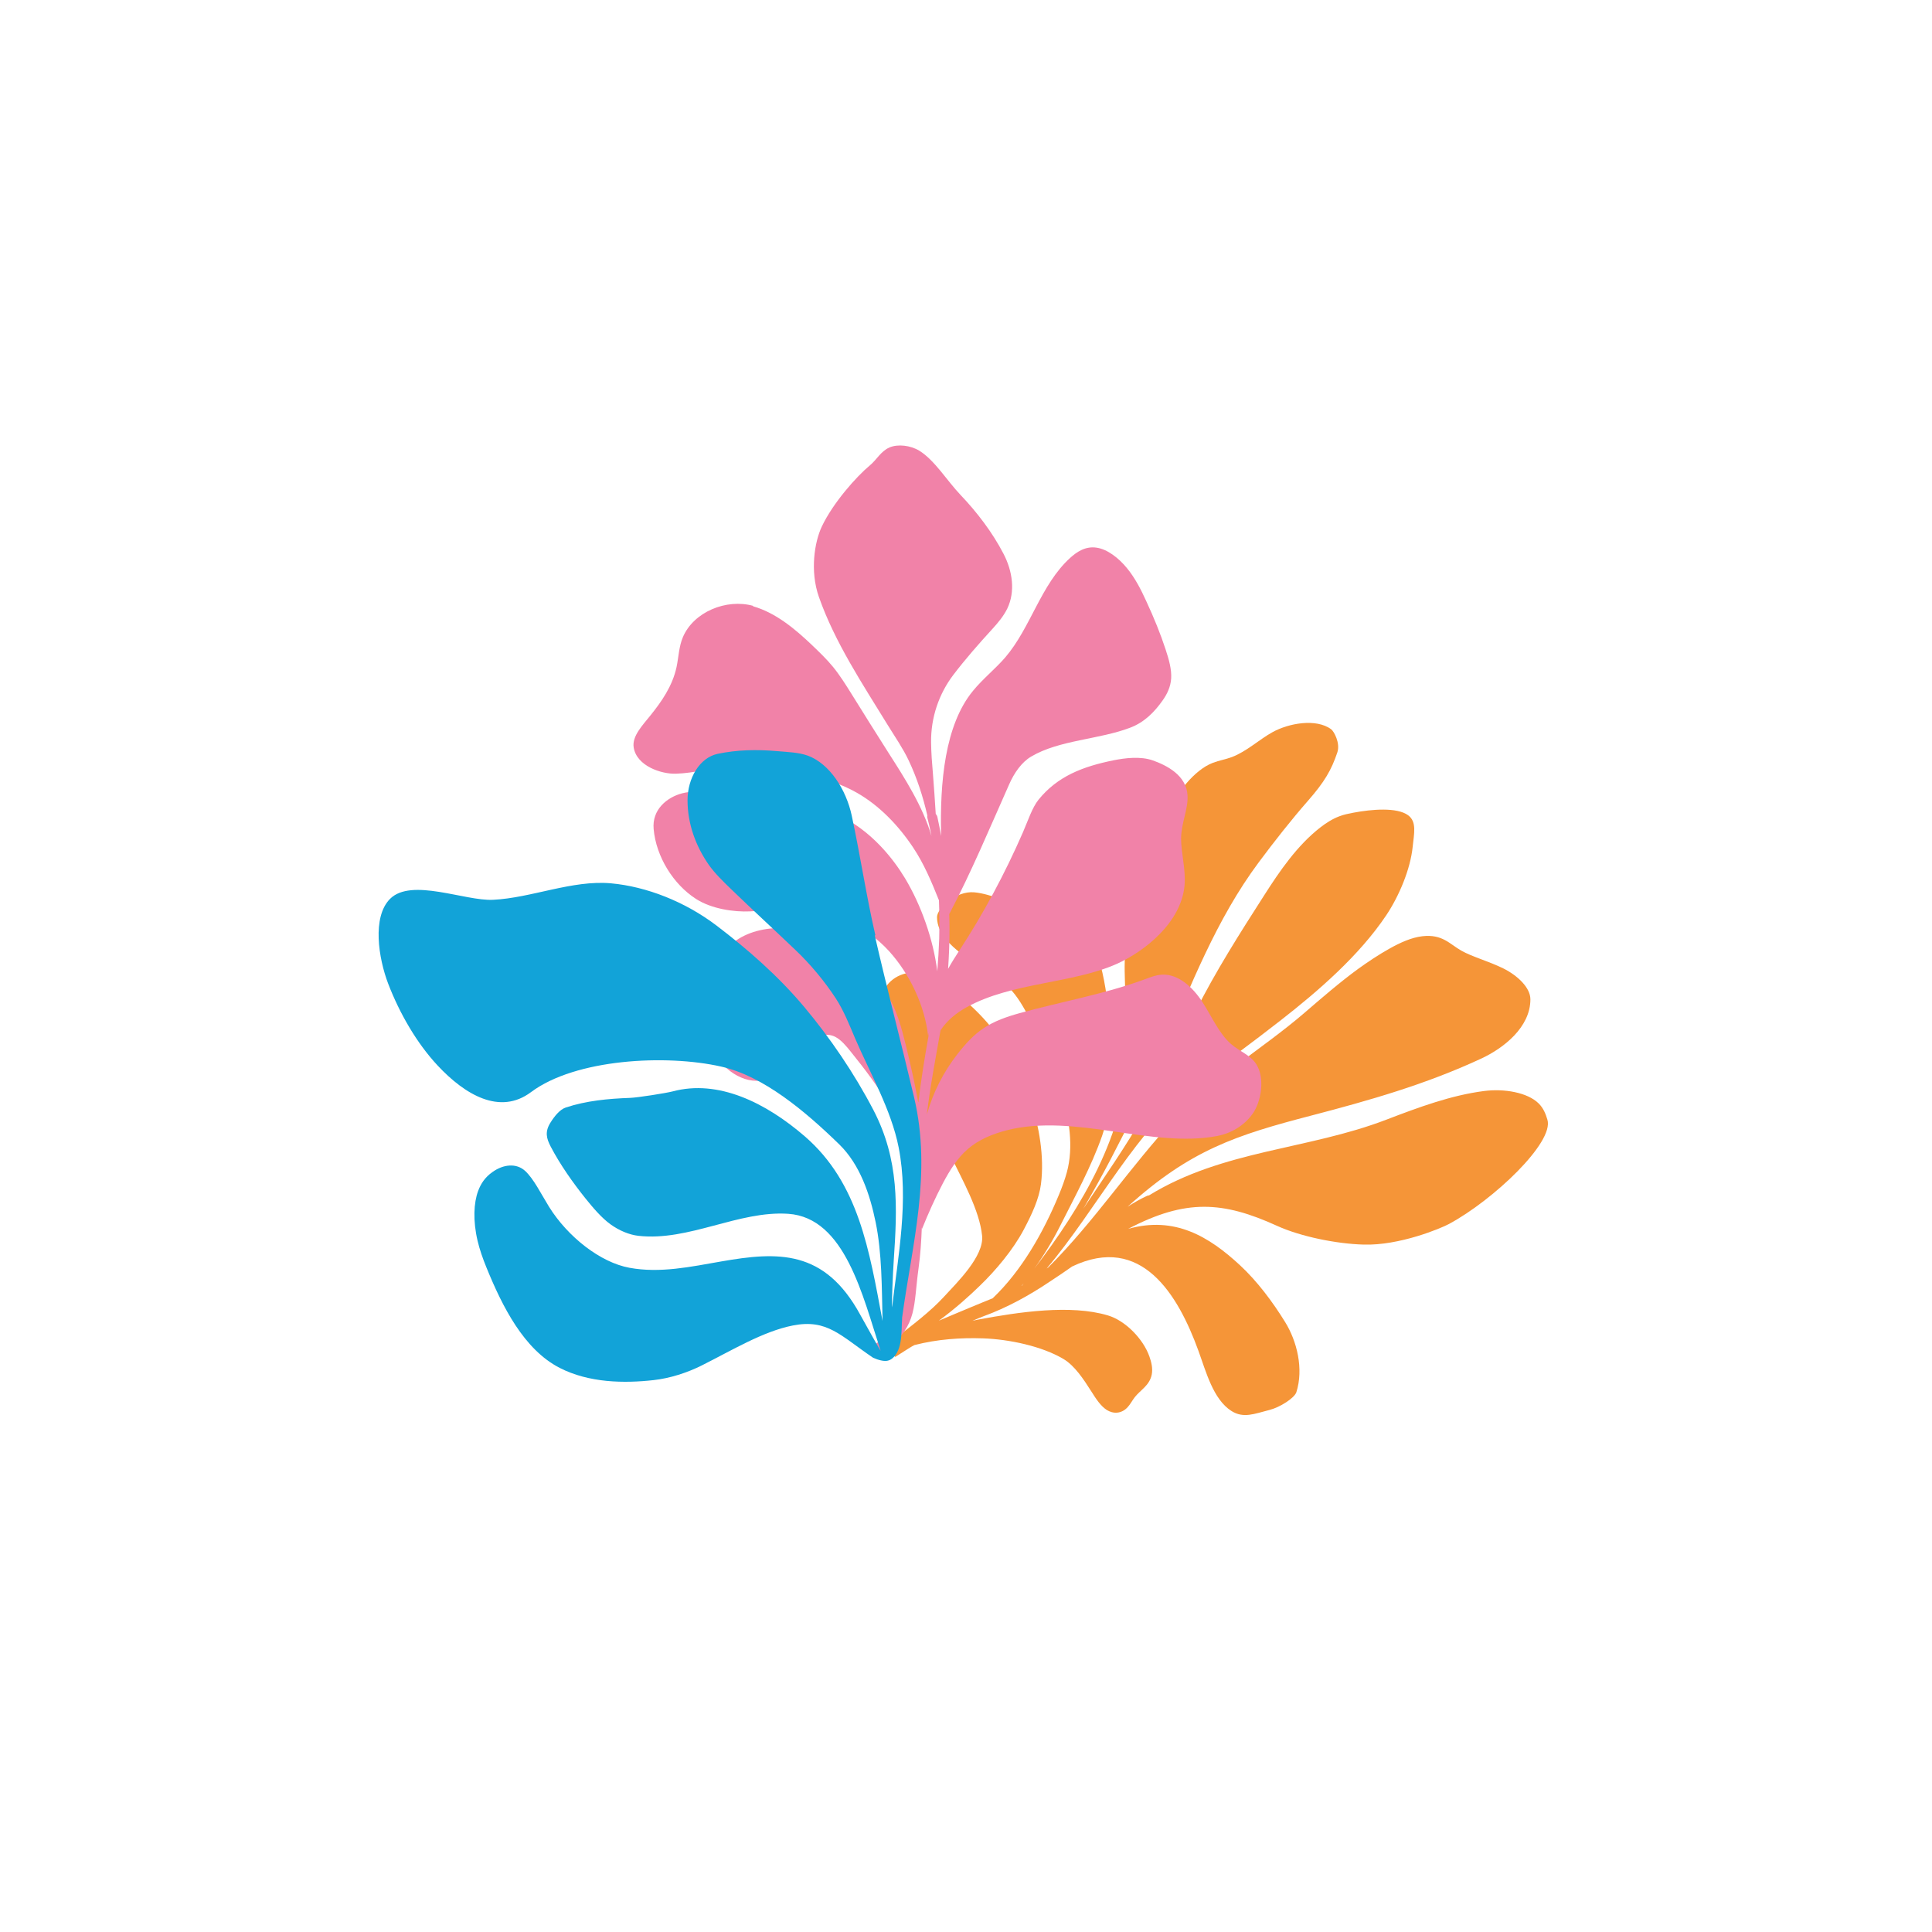
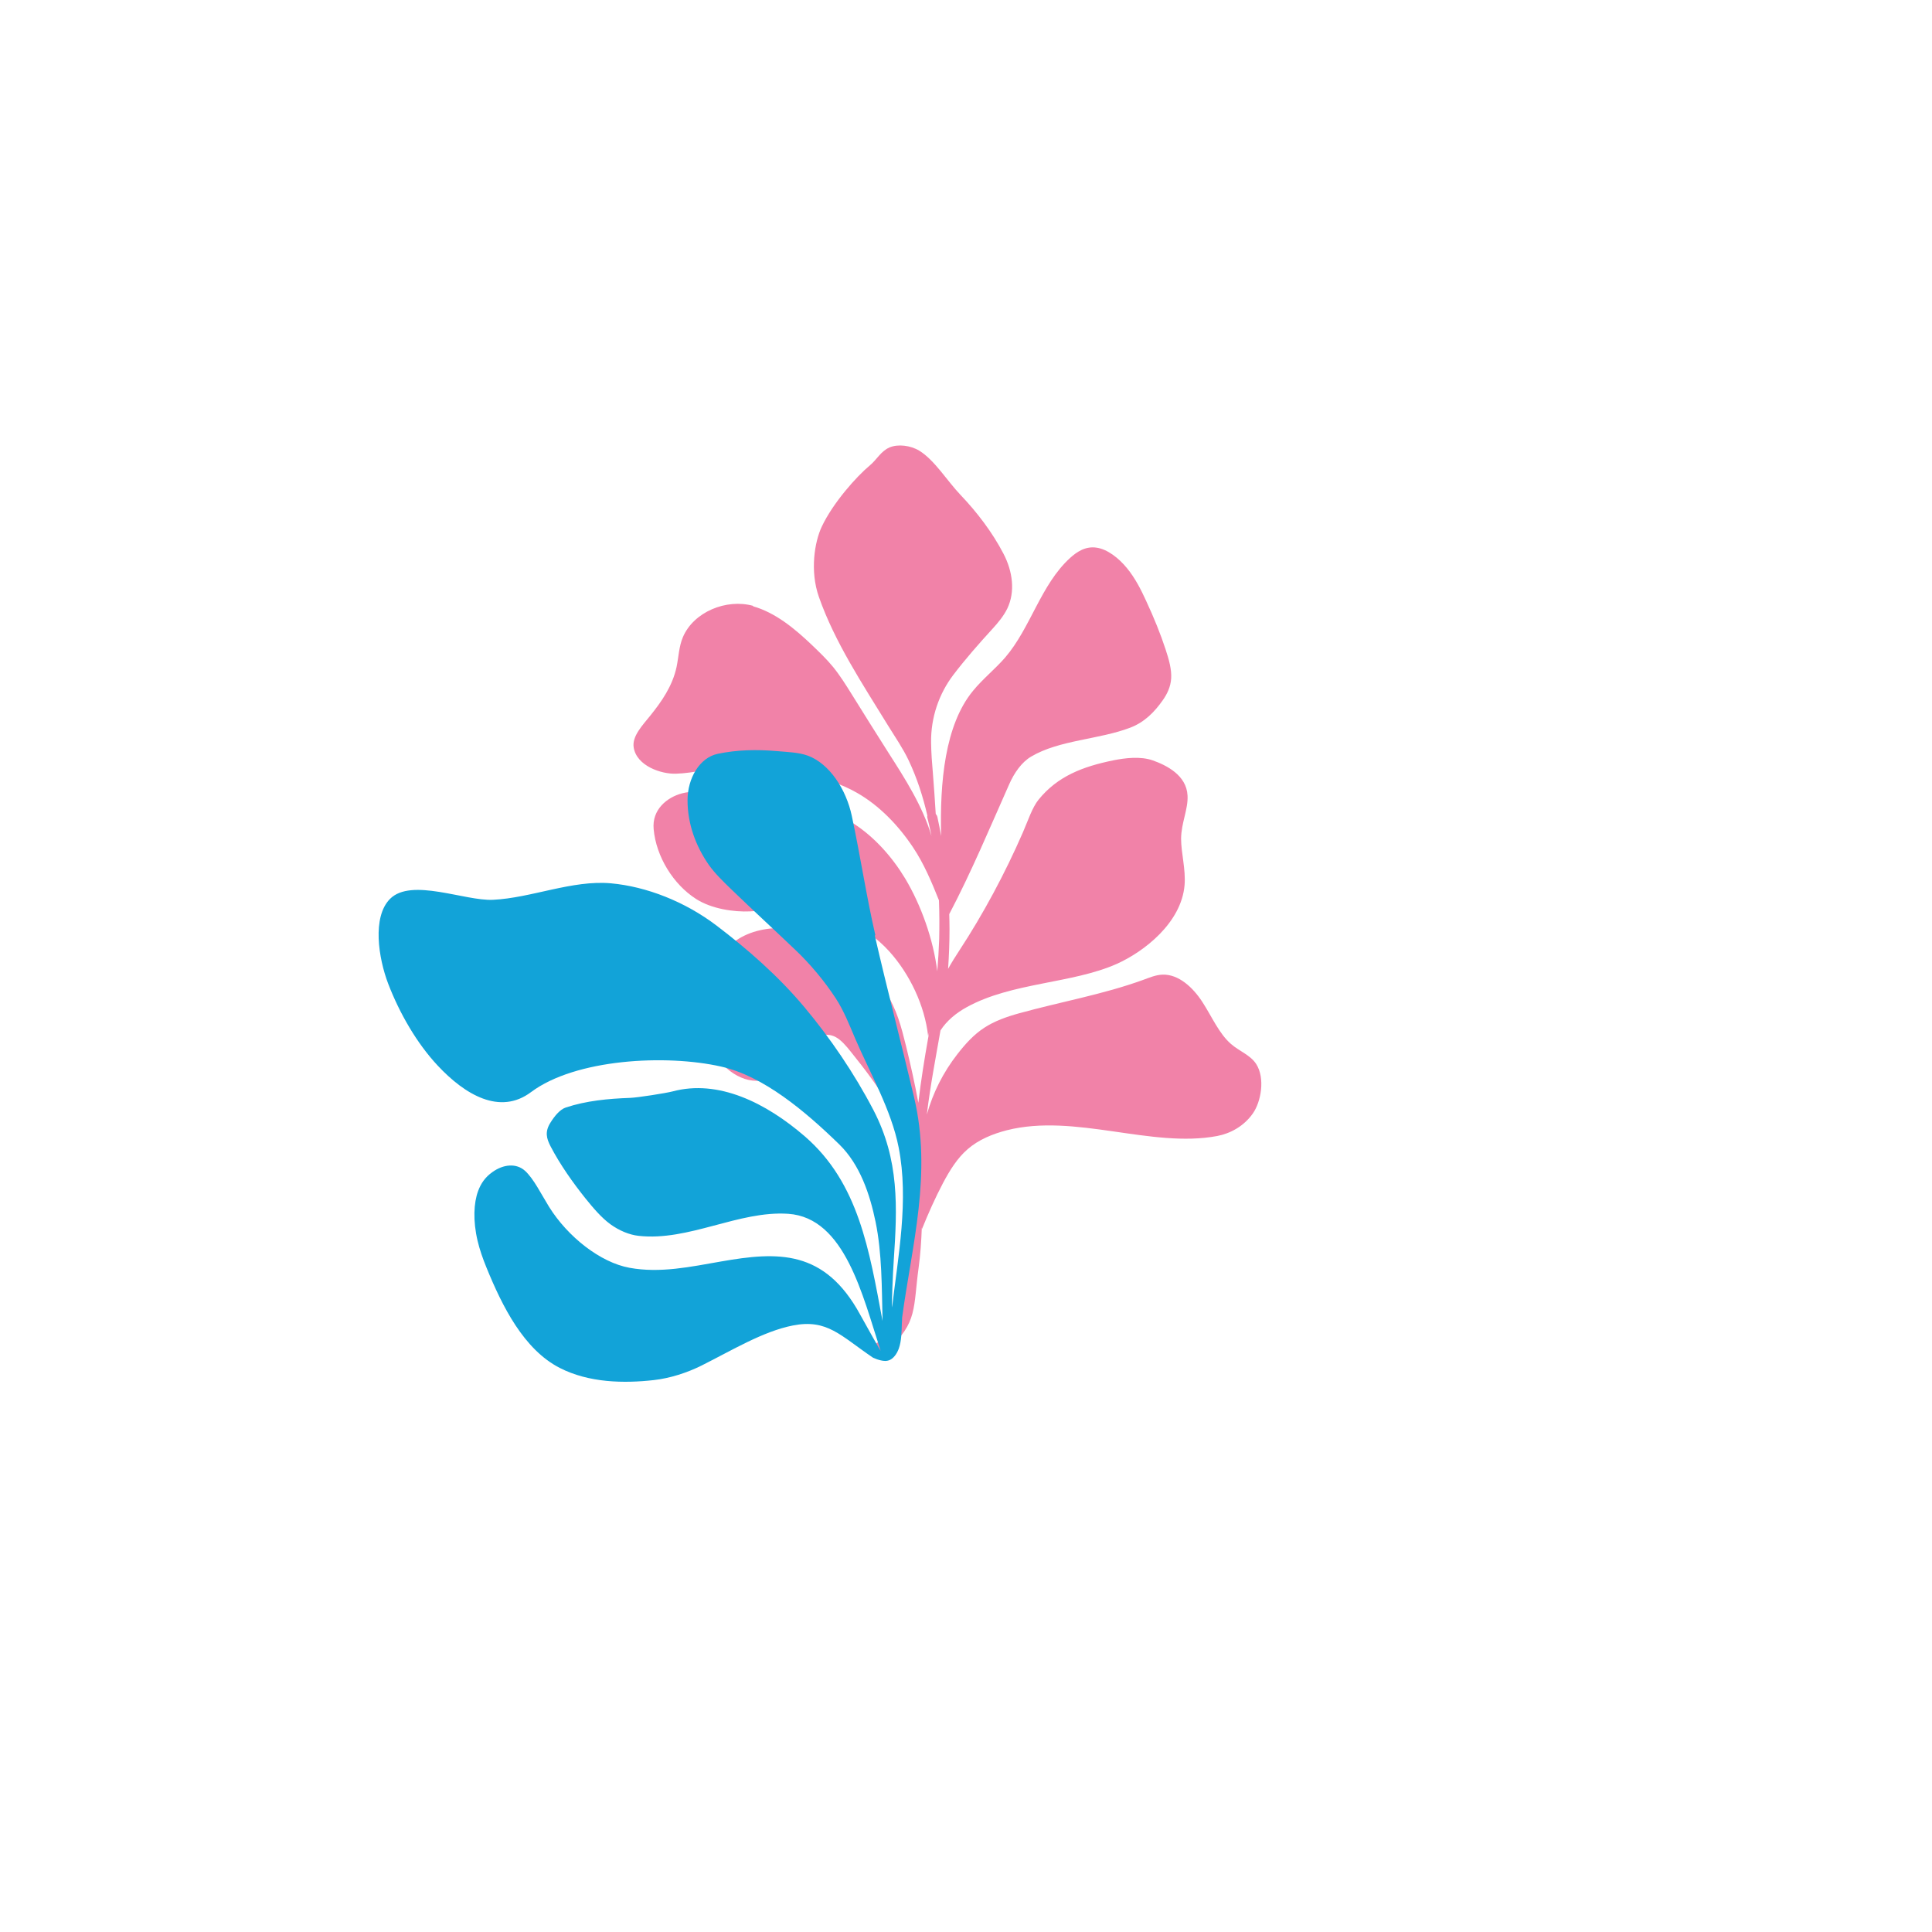
<svg xmlns="http://www.w3.org/2000/svg" version="1.1" viewBox="0 0 1500 1500">
  <defs>
    <style>
      .st0 {
        fill: #f59538;
      }

      .st1 {
        isolation: isolate;
      }

      .st2 {
        fill: #f182a8;
        mix-blend-mode: multiply;
      }

      .st3 {
        fill: #f8d531;
      }

      .st4 {
        fill: #12a3d8;
      }

      .st5 {
        fill: none;
        stroke: #b1529f;
        stroke-miterlimit: 10;
      }

      .st6 {
        fill: #f7d534;
      }

      .st7 {
        display: none;
      }
    </style>
  </defs>
  <g class="st1">
    <g id="Layer_3" class="st7">
      <g id="Abernethys">
        <g id="Abernethy_x27_s">
          <path class="st6" d="M1147,808.6c-.3-2.7-.4-5.3-.6-8.2,6.3-95.6-19.9-188.3-75.1-263.9-6.7-12.4-14.5-23.2-25.3-31.2-63.2-70.2-113.6-108.6-209-118.5-7-1.8-32.7,0-47.3,14-4.3,4.2-23,23.6-22.8,40,.6,46.8-11,179.9-41.7,343.4-6,32-13.8,64.5-22.2,96.5-16.6-.3-34,2.2-49.4,4.6-7.3,1.1-17.3,2.7-24.6,3.2,45.7-375.6,160.8-574.4,162.1-576l-.6-.4c.3-.3.6-.6.8-1,3.9-6,4.2-14.3,5.1-21.2,2.7-19.5,4.3-12.1,2.2-31.7-.6-5.8-7.6-8-11-2.9-2.5,3.5-4.8,7.2-7.2,10.8-1.3,1-2.1,2.2-2.5,3.9-8.6,13.3-16.7,27-24.4,40.9-1.5,2.1-11.1,15-25.1,40.2-11.7,14-24.9,26.5-33.2,43.3-8.2,16.9-13.9,35-19.8,52.7-15.2,44.5-23.5,90.6-39.6,134.8-1.1,3.1-.8,5.8.1,8-.7,2.8-1.5,5.8-2.2,8.6-15.5,28.2-15.3,61-24.3,91.4-11,36.9-10.4,75-21.3,111.9-3.5,1.7-6.3,4.9-6.7,9.8-2.8,30.2-19.5,142.1,40.9,124.2,11.5.3,24.6-1.7,38.6-3.8,8.3-1.3,19.1-3,29.3-3.7-6.7,23.5-13.5,46.5-20.1,68.4-12.8,42.7-23.2,78.8-30.6,109-32.6-10.9-63.1-26.7-90.9-46.6-3.9-4.3-8-8.6-12.8-12.4-6.9-5.6-14.5-10.7-19.7-18-1.7-2.5-4.5-2.9-6.7-2.2-9.7-9.4-19-19.4-27.7-29.9-3-3.5-5.6-7.2-8.4-10.7-2.5-5.1-4.4-10.5-6.6-15.9-1.5-3.4-3.1-6.7-5.3-10-2.8-4.2-7.6-7.6-9.3-12.5-1.1-3-3.6-4.2-6.2-3.9-34-61.4-48.6-131.3-41.6-202.7,6.3-63.9,30.1-123.6,67-173.5,6.6-6.2,14.2-11.5,20.9-17.4,13.2-11.5,25.8-23.7,37.9-36.5,22.6-23.9,52-56.2,81.3-70.1.1,0,.1-.1.3-.1,1.8-.1,3.7-1.3,4.5-3.4,2.2-2.7,3.1-5.9,2.7-9,5.3-18.5,10.7-15.9,15.9-34.4,1.1-3.9-3-8.9-7.2-7.2-13.8,5.3-24,14.2-36.7,21.5-13.8,7.9-30.2,10-44.4,17.3-22.5,11.7-40.2,31.3-57,50.7-60.7,53.6-104.1,125-123,204.9-14.3,34.3-18.3,82.4-10,116,4.9,82.6,35.5,161.4,89,226.5,49,59.7,112.8,102.9,184.7,125.8-4.9,33.6-2.5,57.2,9.4,73.2,5.9,7.9,16.8,17.1,35.4,18.4,16.2,10.5,36.1-4.8,50-15.3,17-12.8,23.6-36.1,28.7-57.3,90.7-.3,178-31.5,249-89.8,60.7-49.9,104.4-115,127-188.3,13.5-27.8,19.8-52.5,17.1-84.5M771.4,793c26.1-139.5,38.9-275,42.3-346.1,8.8-29.9,42.8-4.9,59.7,1.5,17.8,6.7,21.9,14.3,40.3,18.7,5.5,1.3,11.2,2.8,17,4.6,30.3,17.6,57.9,40.2,81.7,67-.6,4.1,1,8.2,5.8,10.5,2.1,1.1,4.1,2.2,6,3.5.3.3.6.6.8,1,17.6,22.2,32.2,46.3,43.7,71.9,2.7,11.2,4.8,22.9,7,34.3,8.8,44.2,15.2,89.2,13.1,134.3-3.2,69-25,136.1-61.7,194.4-16,20.5-34.3,39.5-54.9,56.5-21.1,17.3-43.7,31.7-67.4,43.4-4.3,1.5-8.7,2.8-13.2,4.1-18.3,4.6-36.9,6.9-54.5,14.2-8.4,3.5-16.2,7.9-24,11.9-16.3,2.9-32.9,4.8-49.7,5.2,4.2-21.9,7.4-44.2,9.1-66.4,1.5-21.3-1-42.3-3.2-63.2,0-.8,0-1.7.1-2.4.6-14,1.1-27.2,1.7-39.3,1.3-24-5.2-42.6-19.1-55.2-1.4-1.3-2.8-2.4-4.2-3.5,9.3-33.3,17.3-67.3,23.6-100.8M715.1,1010c2.7-9,5.3-18.1,8.2-27.5-.1,2.4-.1,4.9-.3,7.4-1.7,43.1-3.5,91.4-10,131.9-9.5-1-19-2.5-28.2-4.2,7.6-31.5,18.7-68.7,30.3-107.6M675.9,1163.7c8.7,1.7,17.4,3.1,26.3,4.2-6.7,18.7-14.8,28.9-23.3,28.9s-1.5,0-1.8-.1c-1.1-1.8-4.1-9.4-1.1-33" />
          <g id="Layer_16">
            <g>
              <path class="st3" d="M291.3,758.2h28.1l-14-36.2-14,36.2h0ZM347.2,792.4h-14.6l-8.3-21.4h-38l-8.3,21.4h-14.1l33.1-83.9h16.9l33.2,83.9h0Z" />
-               <path class="st3" d="M385.8,756.4v23.3h20.3c10.7,0,17.8-2,17.8-11.7s-7.1-11.5-17.8-11.5h-20.3ZM385.8,721.2v22.6h18.6c9.4,0,17.6-1.4,17.6-11.5s-8.3-11.2-17.7-11.2h-18.5s0,0,0,0ZM404.8,708.5c17.9,0,31.4,6.2,31.4,22.8s-5.6,15.8-13,17.8c8,2.3,14.9,9.6,14.9,19.2,0,16.7-12.3,24-31.4,24h-34.5v-83.9h32.6Z" />
              <polygon class="st3" points="529.4 792.4 468.2 792.4 468.2 708.5 528.6 708.5 528.6 721.2 481.8 721.2 481.8 743.8 527 743.8 527 756.5 481.8 756.5 481.8 779.7 529.4 779.7 529.4 792.4" />
              <path class="st3" d="M575.3,721.2v23.6h20.6c10.9,0,16-3.9,16-12s-5.4-11.5-16-11.5h-20.6ZM596.3,708.5c19.3,0,29.7,8.6,29.7,24.3s-10.9,23.8-28,24.3l27.6,35.3h-16.8l-26.8-35.3h-6.8v35.3h-13.5v-83.9h34.5Z" />
              <polygon class="st3" points="728.7 792.4 716.4 792.4 669.6 731.7 669.5 792.4 656 792.4 656 708.5 668.2 708.5 715.1 769.2 715.1 708.5 728.7 708.5 728.7 792.4" />
              <polygon class="st3" points="824.6 792.4 763.4 792.4 763.4 708.5 823.8 708.5 823.8 721.2 777 721.2 777 743.8 822.2 743.8 822.2 756.5 777 756.5 777 779.7 824.6 779.7 824.6 792.4" />
-               <polygon class="st3" points="915.7 721.3 888.6 721.3 888.6 792.4 875 792.4 875 721.3 847.9 721.3 847.9 708.5 915.7 708.5 915.7 721.3" />
-               <polygon class="st3" points="954.9 743.7 1000.2 743.7 1000.2 708.5 1013.8 708.5 1013.8 792.4 1000.2 792.4 1000.2 756.5 954.9 756.5 954.9 792.4 941.4 792.4 941.4 708.5 954.9 708.5 954.9 743.7" />
              <polygon class="st3" points="1083.8 758.3 1083.8 792.4 1070.3 792.4 1070.3 758.1 1037.7 708.5 1053.9 708.5 1077.1 746.1 1100.4 708.5 1116.2 708.5 1083.8 758.3" />
              <polygon class="st3" points="1152.7 706.1 1145.5 738.7 1134.7 738.7 1138 706.1 1152.7 706.1" />
-               <path class="st3" d="M1228.2,727c-7.1-4.5-15-7.2-23.6-7.2s-18.9,4.9-18.9,12.5,6.5,9.7,17.4,11.2l5.8.8c13.6,1.9,27,7.5,27,23.1s-15.5,26.4-33.6,26.4-25.1-3.8-33.8-11.3l7.4-10.8c5.8,5.3,16.6,9.2,26.3,9.2s19.6-4.7,19.6-12.4-6.6-9.7-18.9-11.3l-6.5-.9c-12.5-1.7-24.9-7.6-24.9-23.2s14.9-26.2,33.1-26.2,21.9,3.4,30.3,9l-6.8,10.9h0Z" />
            </g>
          </g>
        </g>
      </g>
      <g id="Guides1">
        <g id="Guides_x2C__Grid_x2C__Outlines">
          <circle class="st5" cx="749.5" cy="749.5" r="750" />
          <circle class="st5" cx="749.5" cy="749.5" r="712.5" />
        </g>
      </g>
    </g>
    <g id="Layer_2">
-       <path class="st0" d="M687.7,767.5c-3.7,6.1-3.6,27.1-1.4,35.1,9.9,36,36.7,63.7,51.9,95,8.9,18.3,22.3,42,24.3,61.8,1.6,15.9-19.4,36.3-29.8,47.6-10.2,11.1-24.6,22.1-38.6,32.8-.9.3-4.4,3-9.4,6.2l10.4,7.5c7.3-4.6,13-8.4,14.9-9.2,18-4.6,36-5.8,53.3-5.2,20,.7,45.6,6,62.5,16.1,8.5,5.1,15.3,15.3,21.7,25.4,3.4,5.4,7,11,11.8,14.1,4.9,3.1,11.5,3.2,16.4-2.4,2-2.2,3.5-5.2,5.4-7.6,4.5-5.7,11.3-8.9,13.1-17.4,1-5.1-.4-10.1-1.8-14.1-4.8-13.7-18.7-27.9-32.2-31.9-29-8.7-69.4-2.6-100.1,3.1-1.7.3-3.4.7-5.1,1.1,2.9-1.2,5.9-2.6,8.7-3.6,18.1-6.6,35.3-16,52.2-27.4,5.5-3.6,11-7.3,16.5-11.2,53.9-25.7,82.3,22.1,98,65.3,5.9,16.1,11.4,37.8,25.7,46.9,9.4,5.9,17.7,2.2,29.5-.8,8-2,19.4-9.2,20.9-13.8,5.8-18.2.4-39.7-8.7-54.4-9.6-15.6-21.7-31.8-35.1-44.2-24-22.2-50.6-38.4-86.8-28.2,44.8-23.5,73.7-21.4,115.5-2.4,18.4,8.4,46.2,14,67.2,14.6,27.9.9,60.1-12.6,66.4-16,34.4-18.5,81.8-63.4,76.4-81-1.3-4.2-2.9-8.8-6.9-12.7-8.6-8.4-26.7-11.6-42.5-9.5-25.4,3.3-50.3,12.5-75.6,22.2-61.2,23.5-126.9,23.5-184.3,58.8-.6,0-1.2.2-1.8.5-4.9,2.3-9.9,5.1-14.8,8.3,48.5-44,84.3-55.6,142.7-70.8,44.8-11.7,88.6-24.1,131.8-44.2,17.5-8.1,38.2-24.4,38.2-46,0-8.9-9.6-18.3-21-24-11.4-5.6-24.4-9.1-32.6-13.8-9.1-5.1-14.7-13-30.3-11.2-8.6,1-17.4,5.1-25.3,9.5-8.6,4.8-16.8,10.3-24.6,15.9-14.5,10.6-28.4,22.7-42,34.4-31.8,27.3-70.6,50.2-99.7,81.3-34.7,37.1-62.7,80-98.7,115.9-.5.3-.9.7-1.4,1,38.9-46,70.8-109.9,116.4-143.6,20.8-15.4,43.7-32.2,65.2-49,29-22.6,61-50.2,82.1-81.7,9.9-14.8,18.7-35.6,20.5-53.1,1-10.1,3.4-19.4-3.5-24.5-8.7-6.4-28.3-4.7-42.6-2-3.6.7-7.3,1.4-10.9,2.8-5.3,2-10.3,5.2-14.8,8.7-17.8,13.9-31.3,33.5-43.6,52.8-18.8,29.3-37.8,59.2-53.3,90.1-13,26-25.3,53.9-39.4,79-14.1,25-31.4,49.6-47.6,74,8-13.7,15.2-26.9,21.3-38.5,14.3-27.3,27.9-55,40.1-83.4,22.1-51.4,41.8-102.7,74.8-147,12-16.1,25-32.7,38.5-48.1,12.5-14.3,17.9-23.5,22.5-37.2,2.5-7.4-2.8-16.6-4.8-18-11.7-8.6-33-4.7-45.6,2.3-10.3,5.7-20.1,15-31.5,19.3-4.8,1.8-9.8,2.6-14.6,4.4-14.9,5.6-28.5,24.3-35.4,38.4-18.5,37.6-33.9,81.5-33.2,123.7.4,21.7,1.5,43.6,1.6,65.4.3,58.6-35.8,118.5-71.8,165.3,7.6-10.5,14.5-22.1,20.1-33.2,11.5-22.9,24.2-46,32.6-70,7.7-22.3,6.1-46.5,6-69-.2-36.2-5-68.9-20.7-98.1-3-5.5-7.2-10.9-13.1-13.3-9-3.5-20.7.9-31.5.6-13.6-.3-26.2-7.9-40-9.2-14.3-1.3-28.9,12.6-28.9,19.2,0,6.7,3.1,12.9,7.2,17.6,13.3,15.7,34.2,22.9,48.6,37.2,6.7,6.6,11.8,15.8,16.3,24.5,15.4,30.2,39.4,79.5,28.7,118.9-1.5,5.5-3.7,11.6-6.3,17.8-12,28.9-28.8,58.6-51.3,80-5.3,2.1-10.7,4.4-16.1,6.6-8.5,3.5-17.1,7.2-25.7,10.8,12.7-9.3,23.8-19.3,31.8-27.1,12.2-11.7,26-28.1,34.2-43.7,6.4-12.1,11.8-23.8,13.3-35.2,2.8-22.1-1.7-44.7-7.5-64.2-12.2-40.8-44.1-81.1-82.6-98.1-11-4.9-24.5-.2-30.7,9.7ZM793.1,998.3c.5-.6,1.1-1.2,1.6-1.8,0,.1-.2.2-.2.3-.4.5-.6.8-1,1.3,0,0-.2.1-.3.2Z" />
      <path class="st2" d="M584.6,470.7c17.4,4.9,32.5,17.4,46,30.3,5.5,5.3,11.2,10.7,16.1,16.7,5.4,6.6,10,14,14.5,21.2,9.5,15.3,19.1,30.6,28.7,45.7,12.5,19.5,26.6,41.5,33.3,64.5-.2-1.3-.5-2.7-.8-4-.7-3.3-1.5-6.8-2.4-10.2-.2-.6-.1-1.2,0-1.7-3.4-14.7-8-29.1-14.6-43-4.3-9.1-10.5-18.1-16-27-19.7-32.1-41.2-64.4-53.6-99.7-7.1-20.2-3.4-42.8,2.3-54.8,8.7-18.3,26.7-38.6,37.4-47.5,5.1-4.2,8.4-10.9,15.1-13.8,6.6-2.8,16.3-1.6,23.1,2.5,11.9,7.3,21.7,23.5,32,34.3,12.7,13.3,24.8,29.1,33.4,45.7,7.2,13.8,9.2,29.5,3,42.5-2.8,5.8-7.2,11.1-11.7,16-10.6,11.6-20.9,23.3-30.4,35.8-10.8,14.3-17.4,32.6-17.1,52.4.1,7.9.7,15.9,1.4,23.8.8,10.5,1.6,21,2.2,31.5.6.7,1.1,1.5,1.3,2.5,1.1,4.9,2,9.8,2.9,14.7-1.1-41.7,2.9-86.2,24.7-112.7,7.7-9.4,17.4-17.1,25-25.9,19.9-23.2,27.6-56.5,50.4-77.3,5.3-4.8,12-9.3,20.6-8,8.3,1.2,17,7.9,23.5,15.8,6.5,7.9,11,16.9,14.9,25.4,6.2,13.3,11.3,26,15.1,37.6,2.7,8.1,4.8,15.8,4.4,22.6-.4,6.7-3.2,12.4-6.7,17.3-6.1,8.6-13.8,16.8-25.2,21.1-24.1,9.2-55.1,9.5-76.8,22.4-7.5,4.4-13.3,12.9-17.1,21.6-14.7,33-29.3,68-46.5,100.7.1,3.9.2,7.9.2,11.8,0,10.2-.4,20.5-1.1,30.7,2.8-5,5.8-9.8,8.7-14.2,18.6-28.4,35.4-59.7,49.4-91.8,3.9-9,7.2-19.2,12.1-25.3,14.8-18.3,34.5-25.8,58.2-30.6,9-1.8,21-3.3,30.6.1,10.4,3.7,26.1,11.4,26.9,27.2.6,10.7-4.9,21.1-5,33.6,0,11,3.7,23.8,2.7,36-2.5,29.4-31.6,51.7-52.5,61.1-34.7,15.5-81.6,14.3-116.7,33.7-8,4.4-15.3,10.3-20.3,18-3.8,21.7-8,43.4-10.6,65.3,4.8-16.9,12.5-32.5,23.9-47.1,6.1-7.8,12.5-14.9,20.6-20.2,7.9-5.2,17.4-8.6,27.2-11.3,31.8-8.8,65.4-14.7,96.2-25.9,4.7-1.7,9.7-3.9,15.1-4.1,12.4-.4,23.5,9.8,30.9,21.2,7.4,11.4,12.9,24.5,22.2,32.6,6.5,5.7,15.1,8.6,19.6,15.6,7.1,11,3.8,29.3-2.6,38.4-7.1,10.1-17.7,15.6-27.7,17.5-51.2,9.6-110.4-17.8-163.2-4.5-11.3,2.9-22.1,7.4-30.5,14.7-8,6.9-13.9,16.4-19.2,26.4-6,11.4-11.4,23.5-16.3,35.7,0-.5,0-.9-.1-1.3-.4,10.7-1.1,21.3-2.5,31.4-4.2,30.4-.7,43.1-23.7,62.8-2.5,2.1-5.1,4-7.8,5.8-1.7,1.1-4,1-5.6-1.1-1.3-1.7-1.5-4.9.2-6,24.3-16.3,22.7-26.2,28.1-55,3-16.1,4.1-33.4,4.5-50.7.3-12.8.4-25.9.7-38.8-4.2-14.8-11-29.3-18.3-41.7-9-15.3-19.4-29.1-30.7-43.1-3.6-4.5-7.5-9.2-12.1-11.6-8.9-4.4-17.2,1.2-23.2,7.5-9.3,9.7-19.2,22.6-32.2,25.9-15.4,3.9-33.5-8.4-40.8-25.4-5.2-12.2-4.3-29.2-2.1-40.7,2.2-11.4,6.3-26.9,13.9-35.5,17.7-20.1,52.9-19.8,78.2-9.1,24.8,10.5,45.9,36.3,55.1,62.9,2.4,6.9,4.2,14.1,6,21.3,3.6,14.8,6.9,29.5,9.6,44.3,2-17,4.7-33.8,7.7-50.7.3-1.5.5-3.1.8-4.6-.3,1.1-.6,2.3-.9,3.5-2.6-23.6-14.2-48.1-30.3-65.9-18.9-20.7-43-29.7-66.6-32.1-13.3-1.3-27.8.5-41.3,1.2-12.8.6-30-2-41.9-9.6-17.7-11.3-31.1-32.9-33-54.3-1.4-15.1,10.3-24.7,22.2-27.8,7.4-1.9,15.7-1.1,23.6-1.1,36.7,0,75.8,2.4,110.2,25.1,15.8,10.4,29.3,25.6,39.3,42.2,12.3,20.6,21.8,47,24.9,72,.7-8.4,1.2-16.8,1.5-25.2.2-9.8.2-19.8-.2-29.9-5.7-14.3-11.7-28.5-20.1-41.1-11.4-17.1-26.2-32.5-43.6-42.4-11.9-6.8-26.2-11.4-38.7-14.6-19.8-5.1-40.3-8.3-58.9-6.3-13.8,1.4-28.7,5.7-42.9,6.1-11.2.4-30.5-5.9-32.8-20.4-1.4-8.7,6.9-17.2,12.9-24.7,8.6-10.7,17.2-22.8,20.4-37.8,1.6-7.7,1.8-15.8,4.9-23.1,8.3-19.6,33.7-30.1,54.6-24.3Z" />
      <path class="st4" d="M679.2,726.4c9.5,41.4,20.6,83.7,30.5,125.6,14,59.3-1.6,114.3-9.3,171,0,1.5-.1,3-.2,4.4-.2,6.8-.3,13.9-2.4,19.7-1.7,4.6-4.3,7.5-6.8,8.7-2.5,1.2-4.9.9-7.1.4-2.2-.5-4.2-1.2-6.1-2.1,0,0,0,0,0,0-25.4-17.2-35.5-30.2-62.2-25-23.3,4.6-47.5,19.4-70.7,31-11.4,5.7-24.7,10-37.3,11.4-23.1,2.6-50.3,2.2-73.1-9.5-27.8-14.3-44.5-47.6-56.9-78.1-2.7-6.6-5.2-13.7-6.8-20.5-3.7-15.7-3-29.5.4-38.7,2.1-5.7,5.4-10.7,11.1-14.7,8.5-6.1,18.5-7.1,25.3-1,6.7,6.1,12.4,17.8,18.7,28,14.6,23.4,39.9,43.2,62.4,47.3,23.8,4.4,47.6-.8,71.2-4.9,44-7.7,80.3-9.5,108,41.4,5,9.1,15.8,28.3,15.8,27.9-13.9-42.4-27.6-103.3-71.7-106.3-38.5-2.6-77.3,21.5-116.3,17.1-7.1-.8-14.9-4-21.8-9-7-5.1-13.5-12.8-19.3-20-9.7-12.1-19.7-26.2-27.1-40.4-3.2-6.2-4.7-11.4,0-18.7,3-4.8,7.2-10,11.7-11.5,15.9-5.3,33.1-6.9,49.9-7.5,6-.2,28-3.7,33-5,35.6-9.6,72.6,8.8,102.9,35,41.7,36.2,49.9,88.3,60.2,143.2-.6-25.9-.4-52.6-5.4-76.9-4.4-21.4-12.1-44.5-28.2-60.2-26.3-25.6-58.7-53-91.7-60.4-42.9-9.7-113.1-6-147.6,19.8-24.2,18.2-51.4,2-72.5-20.6-16.2-17.3-29.6-40.6-38.4-63.5-7.6-19.9-12.6-51.8,1.4-65.9,16.5-16.6,58.2,1.8,80,.7,29.6-1.4,61.5-15.5,91.5-12.8,27.6,2.5,57.5,14.2,82,32.8,23.8,18.1,47.8,39,68.1,63.2,20,23.9,38.8,51.4,53.7,80,20.2,38.8,18.6,75.5,15.8,116.8-.7,10-1.7,34.4-1.3,36.5,4.6-39.4,13.2-83.2,5.1-124.3-5.7-29-22.2-57.6-33.8-84.6-4.5-10.6-8.8-21.5-14.9-30.9-8.8-13.5-20-26.9-31.3-37.6-16.6-15.9-33.7-31.5-50.2-47.5-5.9-5.7-12.5-12.1-17.1-18.6-10.2-14.6-16.6-32-16.6-50.2,0-17.3,9.4-33.1,23.3-36.1,15.2-3.2,30.4-3.5,46.5-2.1,7.9.7,16.4.9,23.6,3.5,17,6.3,29.8,26.4,34.1,46.6,6.6,30.7,11.3,62.3,18.3,92.7Z" />
    </g>
  </g>
</svg>